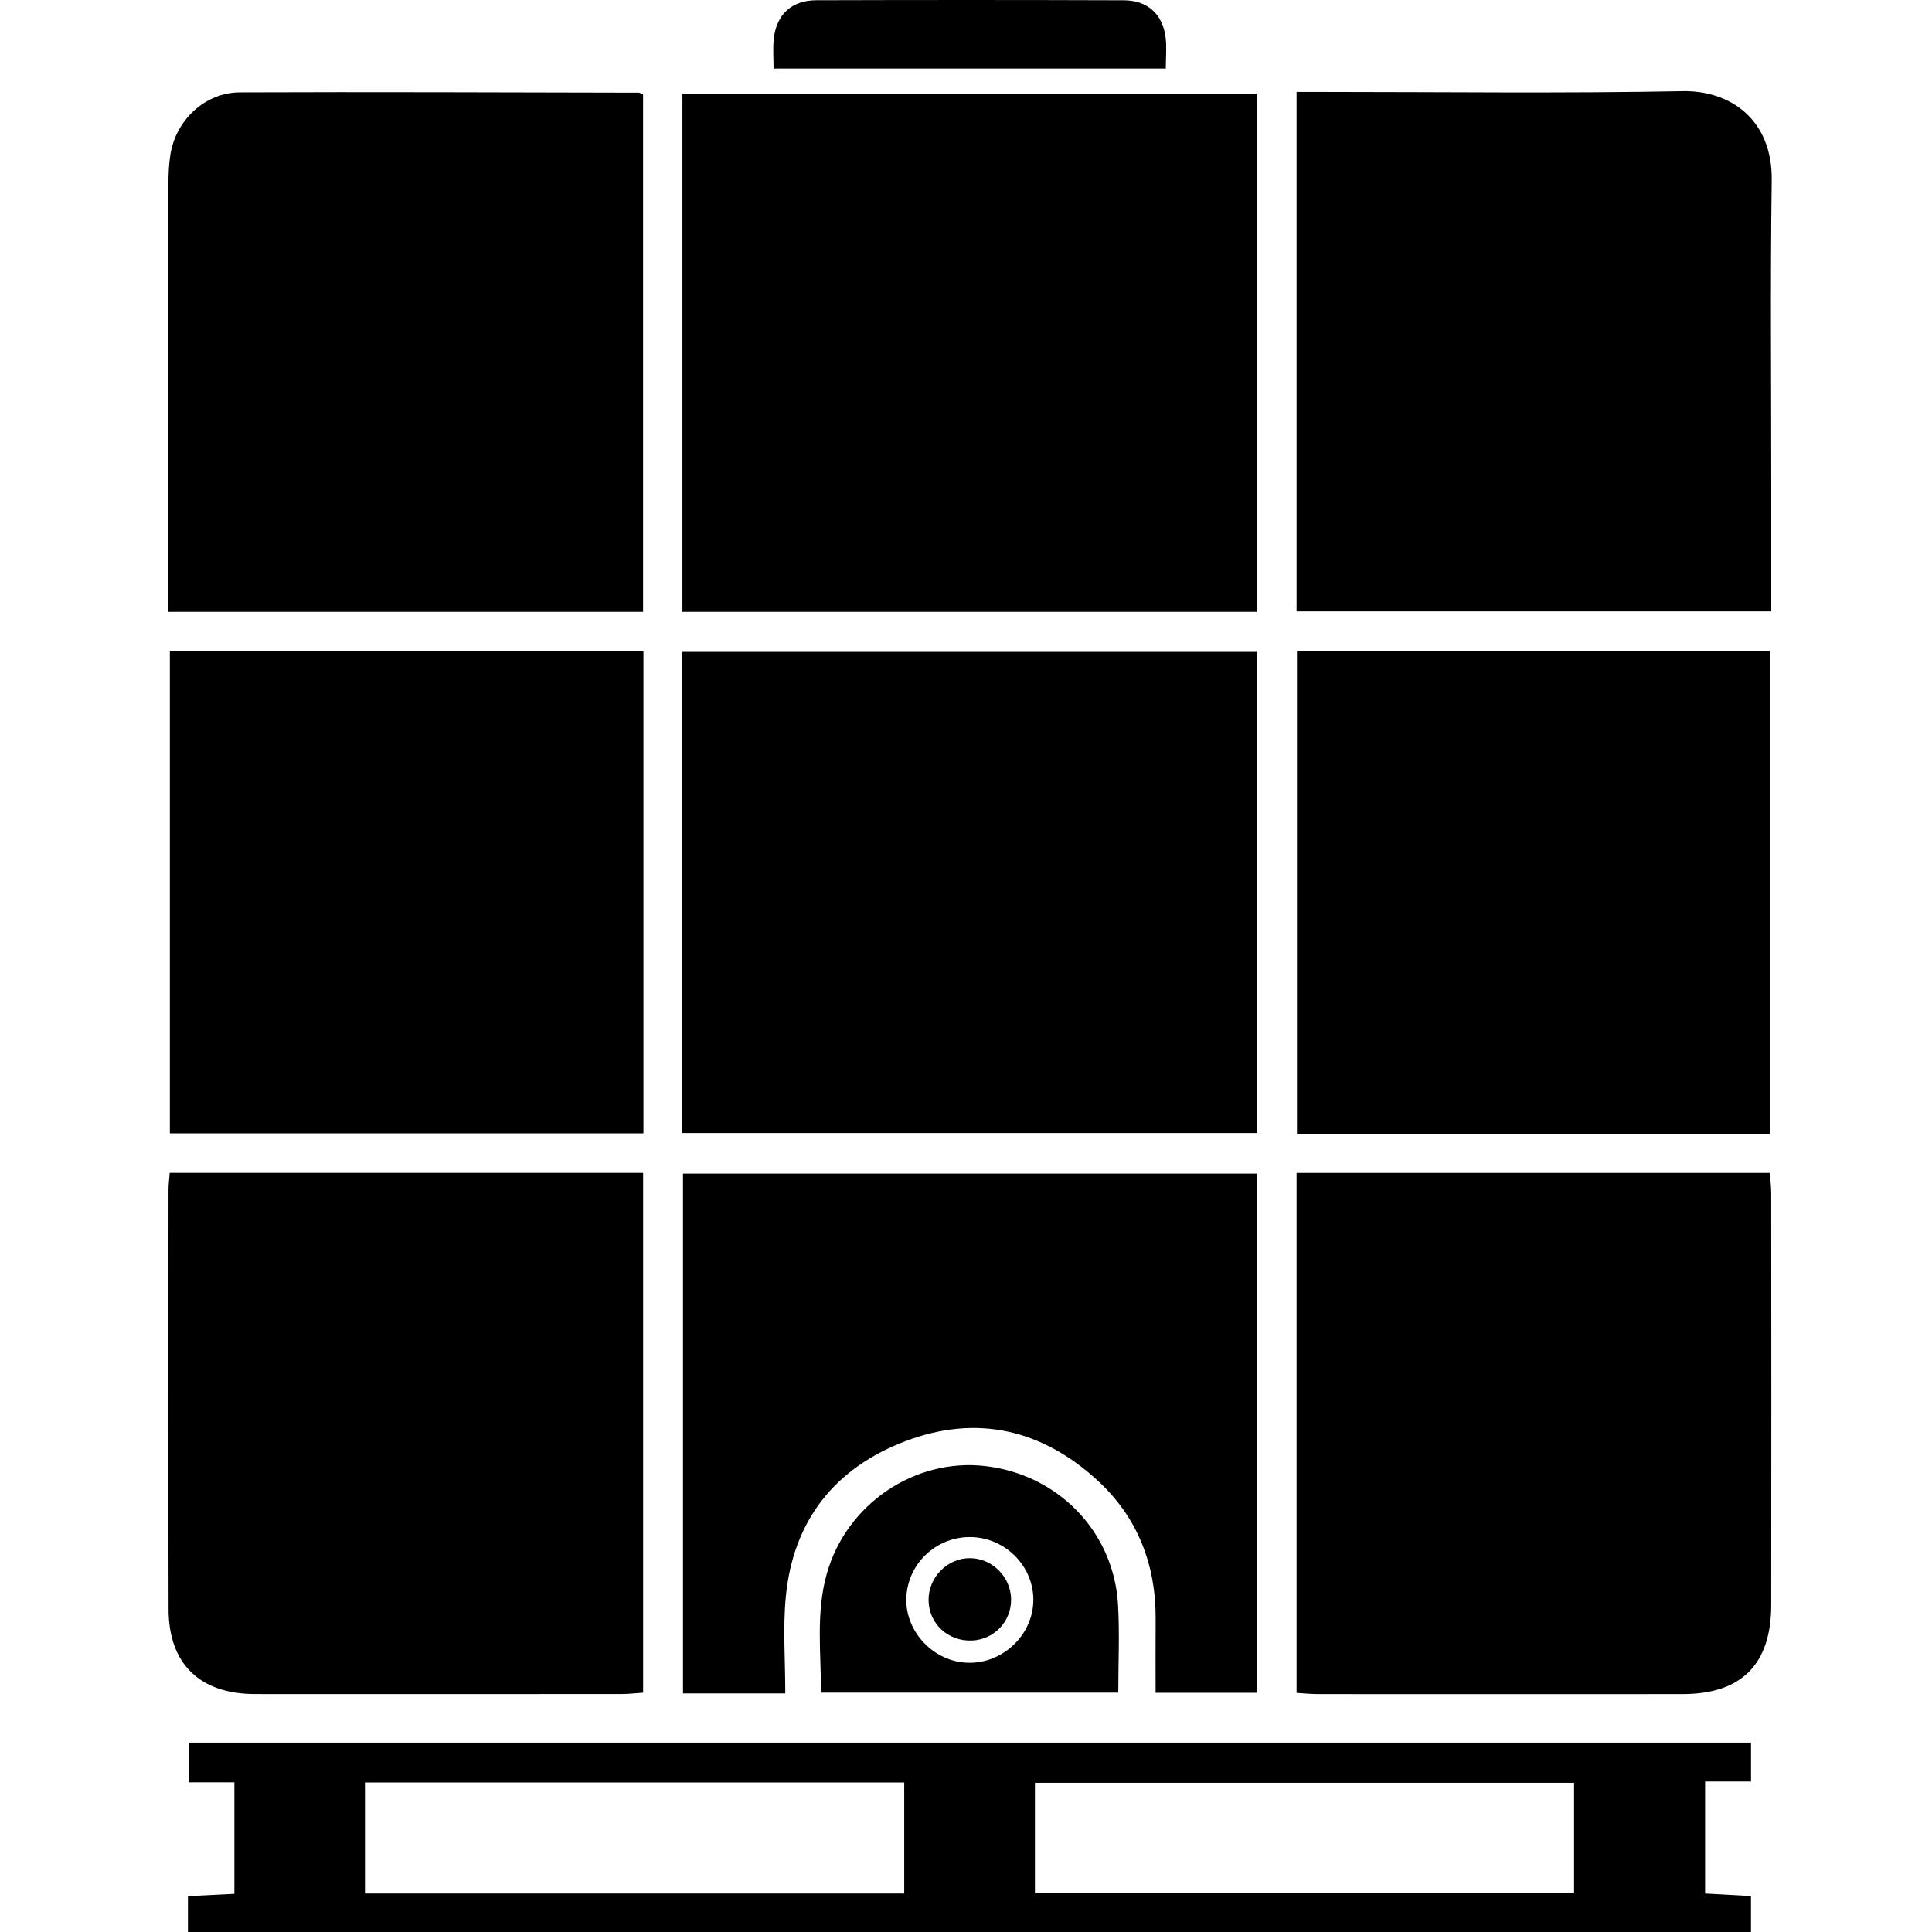
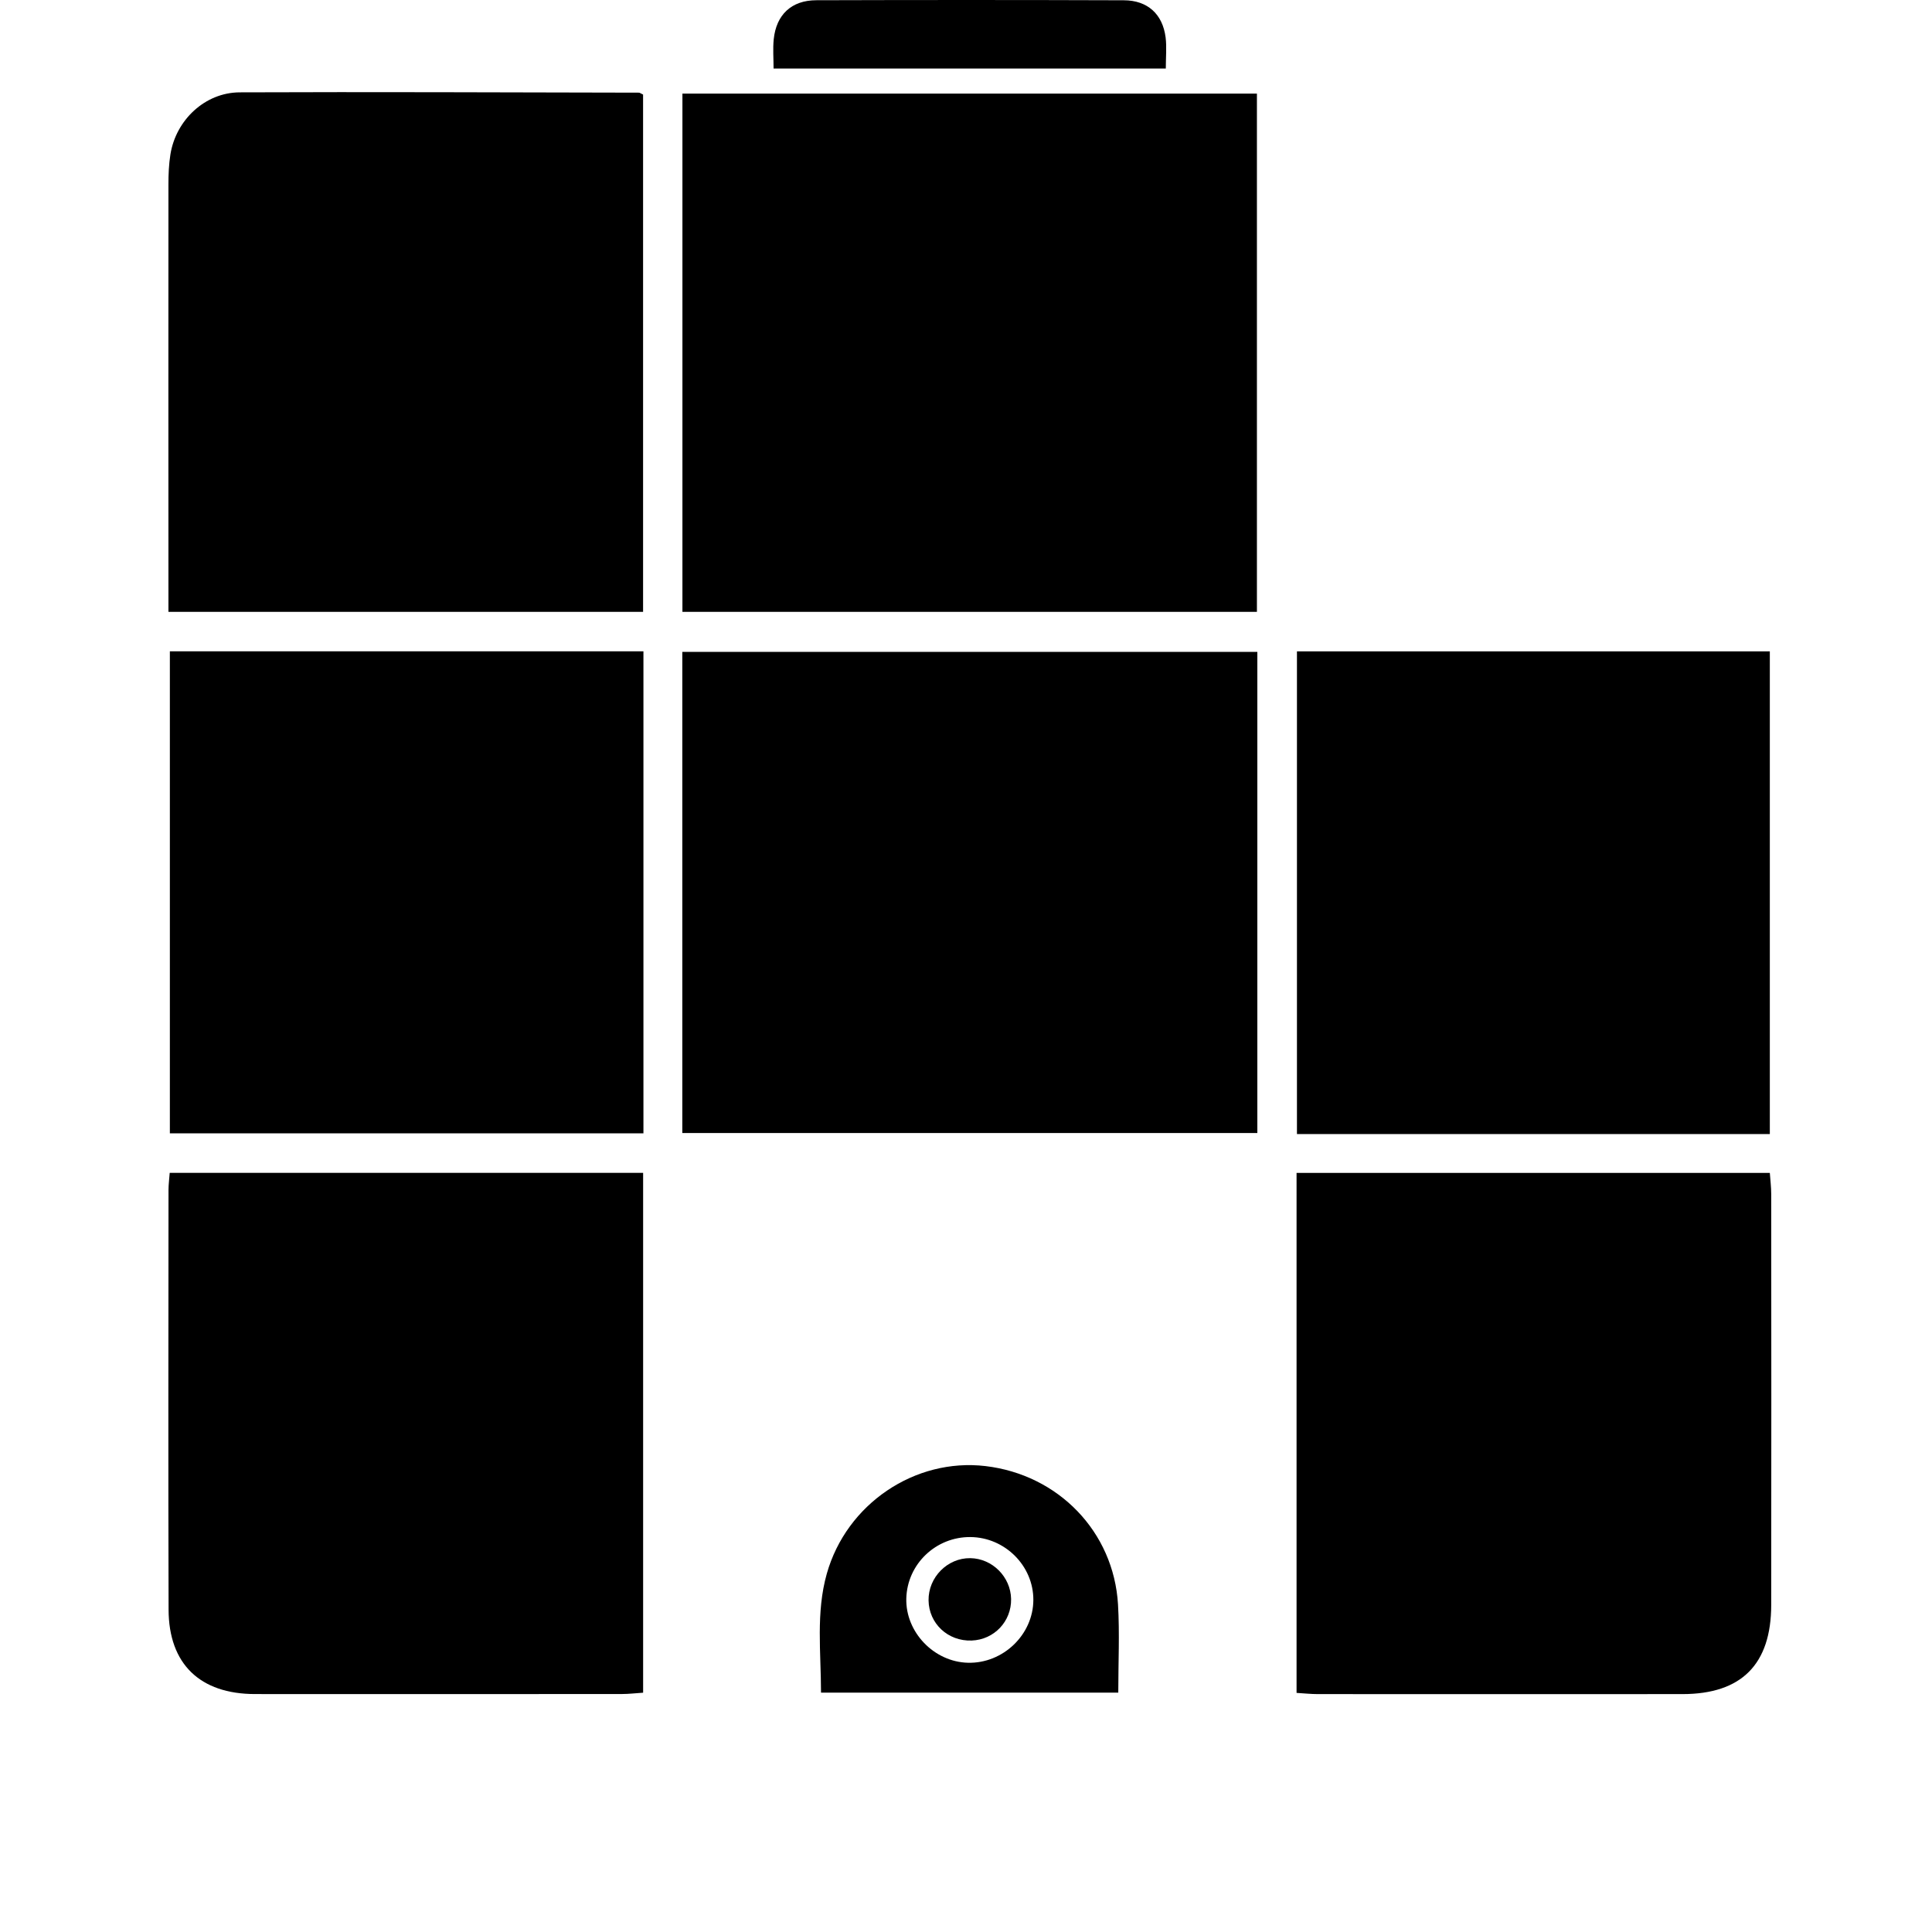
<svg xmlns="http://www.w3.org/2000/svg" id="Camada_1" x="0px" y="0px" viewBox="0 0 500 500" style="enable-background:new 0 0 500 500;" xml:space="preserve">
  <g>
    <g>
      <g>
        <path d="M176.61,158.35c0-44.8,0-89.24,0-134.12c49.5,0,98.87,0,148.68,0c0,44.56,0,89.15,0,134.12     C275.68,158.35,226.32,158.35,176.61,158.35z" />
        <path d="M325.4,168.7c0,41.45,0,82.73,0,124.53c-49.49,0-98.98,0-148.82,0c0-41.41,0-82.69,0-124.53     C226.09,168.7,275.58,168.7,325.4,168.7z" />
        <path d="M335.55,303.55c40.77,0,81.27,0,122.48,0c0.12,1.77,0.36,3.64,0.36,5.51c0.02,35.43,0.05,70.86,0,106.3     c-0.02,15.39-7.71,23.06-22.95,23.07c-31.47,0.02-62.95,0.02-94.42,0c-1.73,0-3.46-0.19-5.47-0.31     C335.55,393.15,335.55,348.52,335.55,303.55z" />
        <path d="M43.92,303.53c41.19,0,81.69,0,122.52,0c0,44.94,0,89.56,0,134.54c-2,0.13-3.72,0.34-5.44,0.34     c-31.67,0.02-63.34,0.04-95.01,0.01c-14.23-0.01-22.32-7.78-22.36-21.84c-0.11-36.22-0.04-72.44-0.02-108.66     C43.61,306.57,43.8,305.22,43.92,303.53z" />
        <path d="M166.43,24.47c0,44.62,0,89.08,0,133.88c-40.98,0-81.64,0-122.84,0c0-2.27,0-4.21,0-6.14     c-0.01-34.85-0.02-69.69,0-104.54c0-2.56,0.11-5.16,0.51-7.69c1.42-8.92,8.95-16.04,17.93-16.08     c34.45-0.14,68.9,0.02,103.34,0.08C165.54,23.98,165.71,24.13,166.43,24.47z" />
-         <path d="M335.55,158.23c0-44.93,0-89.38,0-134.44c2.43,0,4.55,0,6.68,0c31.09,0,62.18,0.4,93.26-0.2     c12.1-0.23,23.27,7.16,23.03,23.18c-0.38,26.53-0.11,53.07-0.12,79.6c0,10.47,0,20.93,0,31.86     C417.36,158.23,376.7,158.23,335.55,158.23z" />
        <path d="M43.96,293.31c0-41.49,0-82.95,0-124.75c40.99,0,81.66,0,122.56,0c0,41.68,0,83,0,124.75     C125.67,293.31,85,293.31,43.96,293.31z" />
        <path d="M335.65,168.57c40.69,0,81.37,0,122.38,0c0,41.76,0,83.22,0,124.92c-40.9,0-81.43,0-122.38,0     C335.65,251.87,335.65,210.41,335.65,168.57z" />
-         <path d="M203.23,438.25c-9.42,0-17.7,0-26.47,0c0-44.77,0-89.39,0-134.53c49.3,0,98.82,0,148.64,0c0,44.78,0,89.4,0,134.37     c-8.73,0-17.14,0-26.33,0c0-6.38-0.04-12.66,0.01-18.94c0.11-14.2-4.65-26.51-15.13-36.1c-14.37-13.15-31.19-17.03-49.49-10.13     c-18.39,6.94-29.24,20.6-31.1,40.41C202.6,421.34,203.23,429.48,203.23,438.25z" />
-         <path d="M48.64,500c0-3.17,0-5.9,0-9.28c3.98-0.2,7.83-0.39,12.02-0.6c0-9.67,0-19.03,0-28.85c-3.9,0-7.59,0-11.75,0     c0-3.62,0-6.81,0-10.28c134.81,0,269.33,0,404.25,0c0,3.29,0,6.35,0,10.06c-3.89,0-7.74,0-11.88,0c0,9.86,0,19.09,0,28.99     c3.82,0.21,7.65,0.43,11.87,0.66c0,3.06,0,5.95,0,9.3C318.51,500,183.84,500,48.64,500z M267.84,489.95c46.86,0,93.25,0,139.53,0     c0-9.85,0-19.24,0-28.56c-46.73,0-92.98,0-139.53,0C267.84,470.96,267.84,480.19,267.84,489.95z M94.45,461.31     c0,9.94,0,19.16,0,28.73c46.72,0,93.13,0,139.56,0c0-9.81,0-19.19,0-28.73C187.34,461.31,141.1,461.31,94.45,461.31z" />
        <path d="M212.48,438.05c-0.01-10.45-1.34-20.72,1.49-30.76c5.1-18.1,22.82-30.01,41.06-27.87c18.86,2.22,33.19,16.97,34.31,35.8     c0.44,7.46,0.07,14.96,0.07,22.83C263.73,438.05,238.36,438.05,212.48,438.05z M251.17,397.79c-8.98-0.09-16.39,7-16.62,15.9     c-0.22,8.71,7.17,16.41,15.95,16.63c9.09,0.23,16.9-7.27,16.93-16.26C267.46,405.24,260.1,397.88,251.17,397.79z" />
        <path d="M301.71,17.74c-34.15,0-67.39,0-101.51,0c0-2.64-0.21-5.14,0.04-7.59c0.66-6.35,4.59-10.07,11-10.09     c26.53-0.08,53.06-0.08,79.6,0.01c6.16,0.02,10.05,3.58,10.82,9.61C301.97,12.16,301.71,14.71,301.71,17.74z" />
        <path d="M261.67,413.82c0.1,5.81-4.4,10.54-10.21,10.75c-6.13,0.22-11.07-4.39-11.15-10.4c-0.08-5.97,4.9-11,10.8-10.92     C256.81,403.33,261.57,408.09,261.67,413.82z" />
      </g>
    </g>
  </g>
</svg>